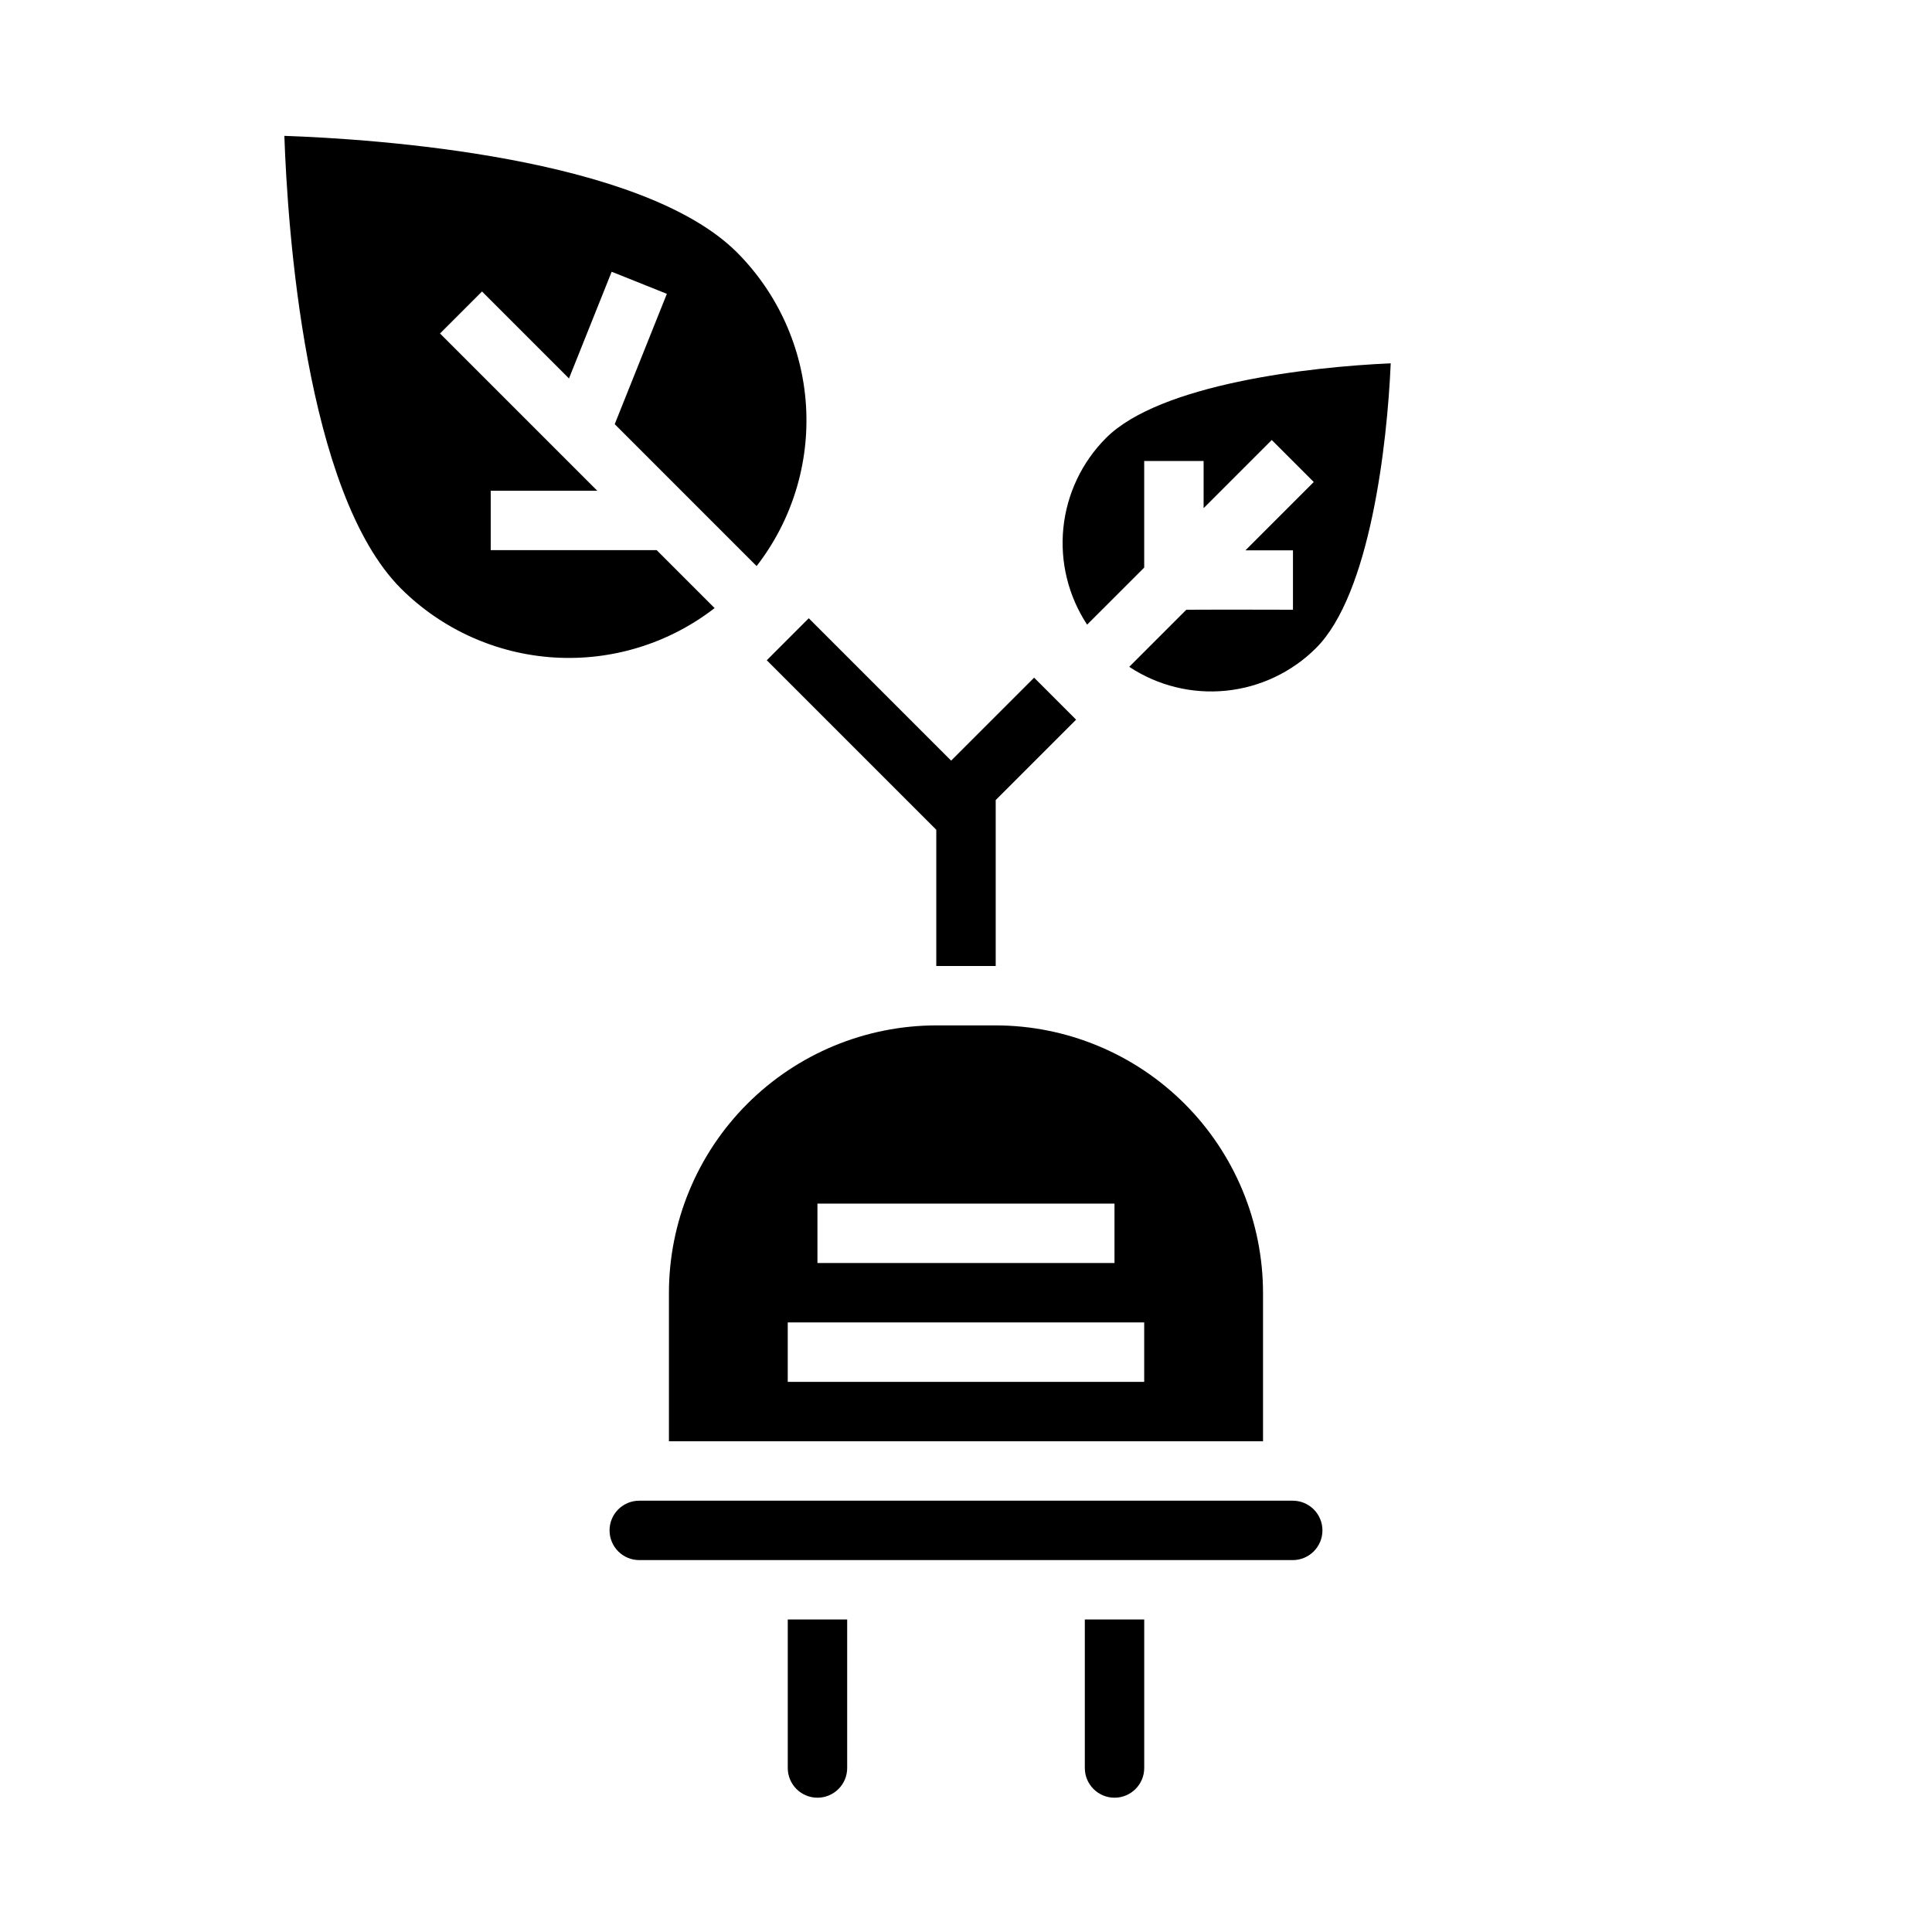
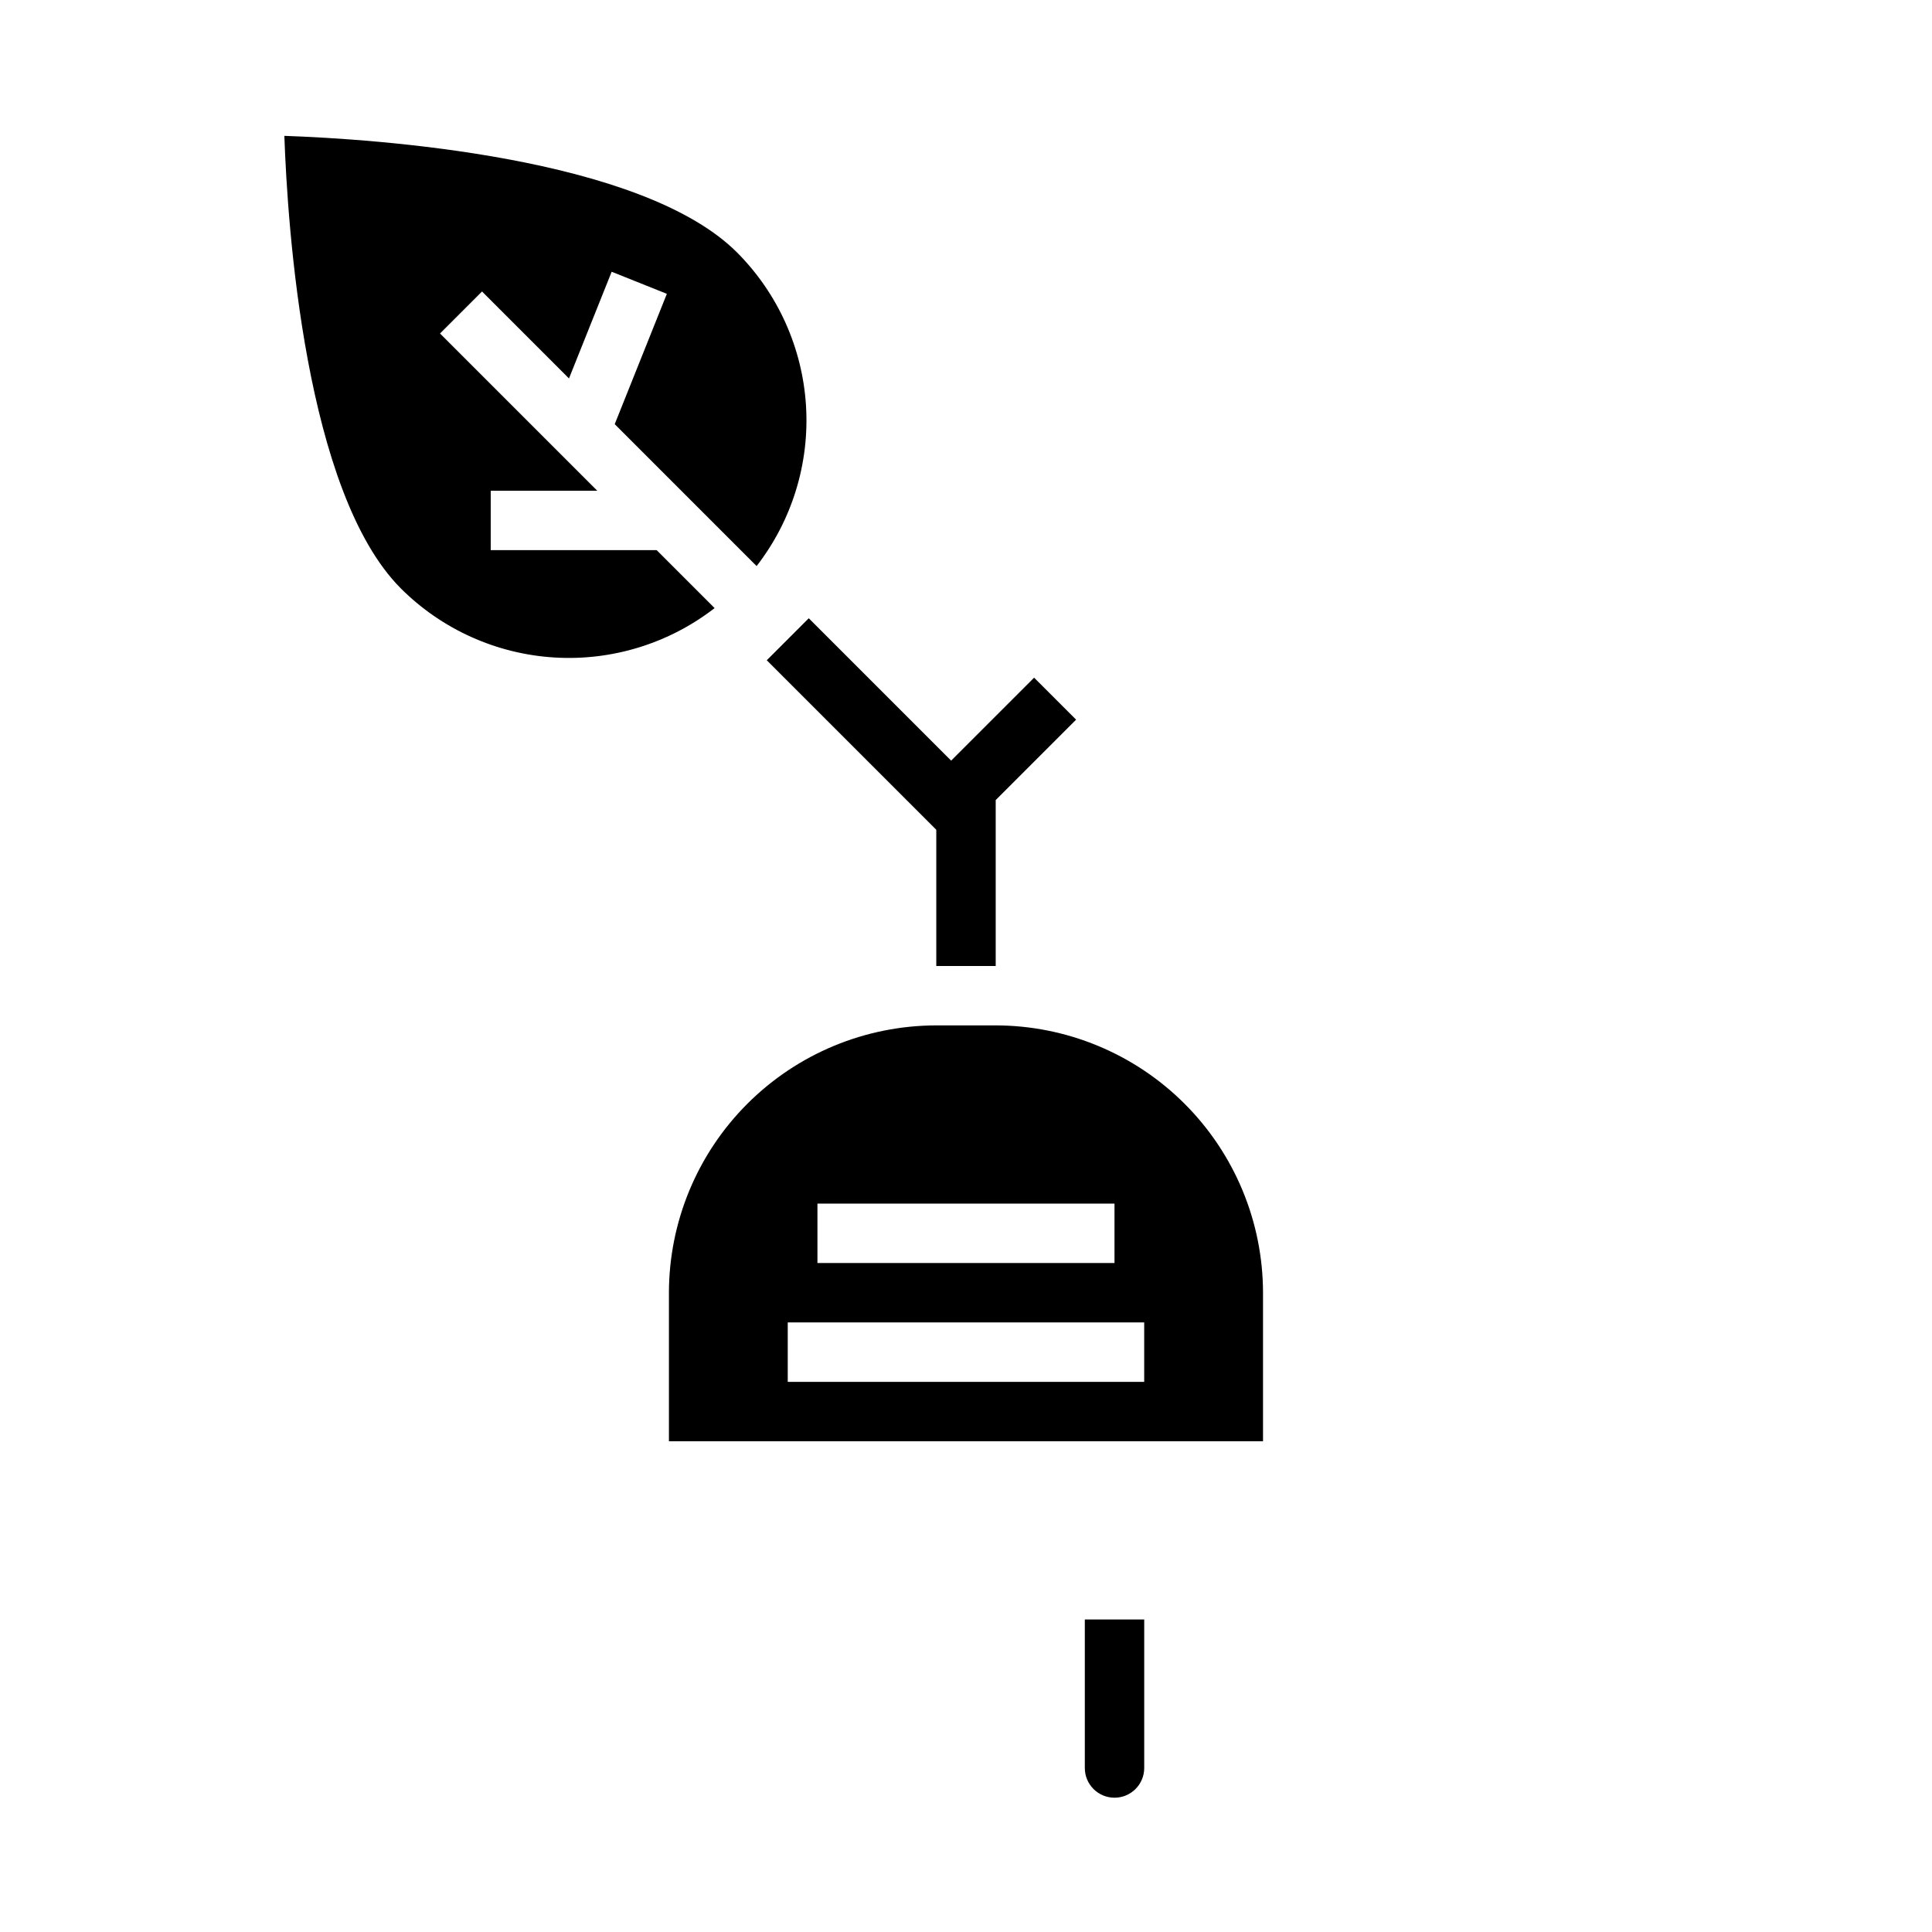
<svg xmlns="http://www.w3.org/2000/svg" fill="#000000" width="800px" height="800px" version="1.1" viewBox="144 144 512 512">
  <g>
    <path d="m333.38 305.15-15.359-15.359h-43.973v-15.742h28.23l-41.668-41.668 11.133-11.133 23.043 23.043 11.312-28.277 14.625 5.856-13.816 34.535 37.605 37.613h-0.004c9.391-12.113 14.043-27.234 13.09-42.531-0.957-15.297-7.449-29.723-18.27-40.578-25.449-25.449-96.039-30.07-119.97-30.906 0.836 23.938 5.457 94.52 30.906 119.97 10.855 10.82 25.281 17.312 40.578 18.266s30.418-3.699 42.535-13.086z" />
-     <path d="m432.05 309.58 15.176-15.164v-28.242h15.742v12.492l18.059-18.059 11.133 11.133-18.105 18.105h12.594v15.742s-20.422-0.055-28.262 0l-15.129 15.129c7.57 5.004 16.633 7.238 25.656 6.328 9.027-0.914 17.461-4.914 23.875-11.328 14.289-14.289 18.836-53.875 19.766-75.43-21.555 0.93-61.141 5.512-75.43 19.766v0.004c-6.41 6.414-10.41 14.848-11.324 23.875-0.91 9.023 1.324 18.086 6.328 25.656z" />
-     <path d="m368.51 573.18h-15.746v39.359c0 4.348 3.523 7.871 7.871 7.871 4.348 0 7.875-3.523 7.875-7.871z" />
-     <path d="m494.46 549.57c0-2.086-0.828-4.09-2.305-5.566s-3.477-2.305-5.566-2.305h-173.18c-4.348 0-7.871 3.523-7.871 7.871s3.523 7.871 7.871 7.871h173.18c2.09 0 4.09-0.828 5.566-2.305 1.477-1.477 2.305-3.477 2.305-5.566z" />
    <path d="m447.23 573.18h-15.742v39.359c0 4.348 3.523 7.871 7.871 7.871s7.871-3.523 7.871-7.871z" />
    <path d="m392.12 415.74c-18.781 0.023-36.789 7.496-50.07 20.777s-20.754 31.289-20.777 50.07v39.359h157.44v-39.359c-0.023-18.781-7.496-36.789-20.777-50.07s-31.289-20.754-50.07-20.777zm55.105 94.465h-94.465v-15.746h94.465zm-7.871-31.488h-78.723v-15.742h78.723z" />
    <path d="m418.05 323.59-21.988 21.984-37.73-37.73-11.133 11.133 44.926 44.926v36.102h15.746v-43.977l21.309-21.309z" />
  </g>
</svg>